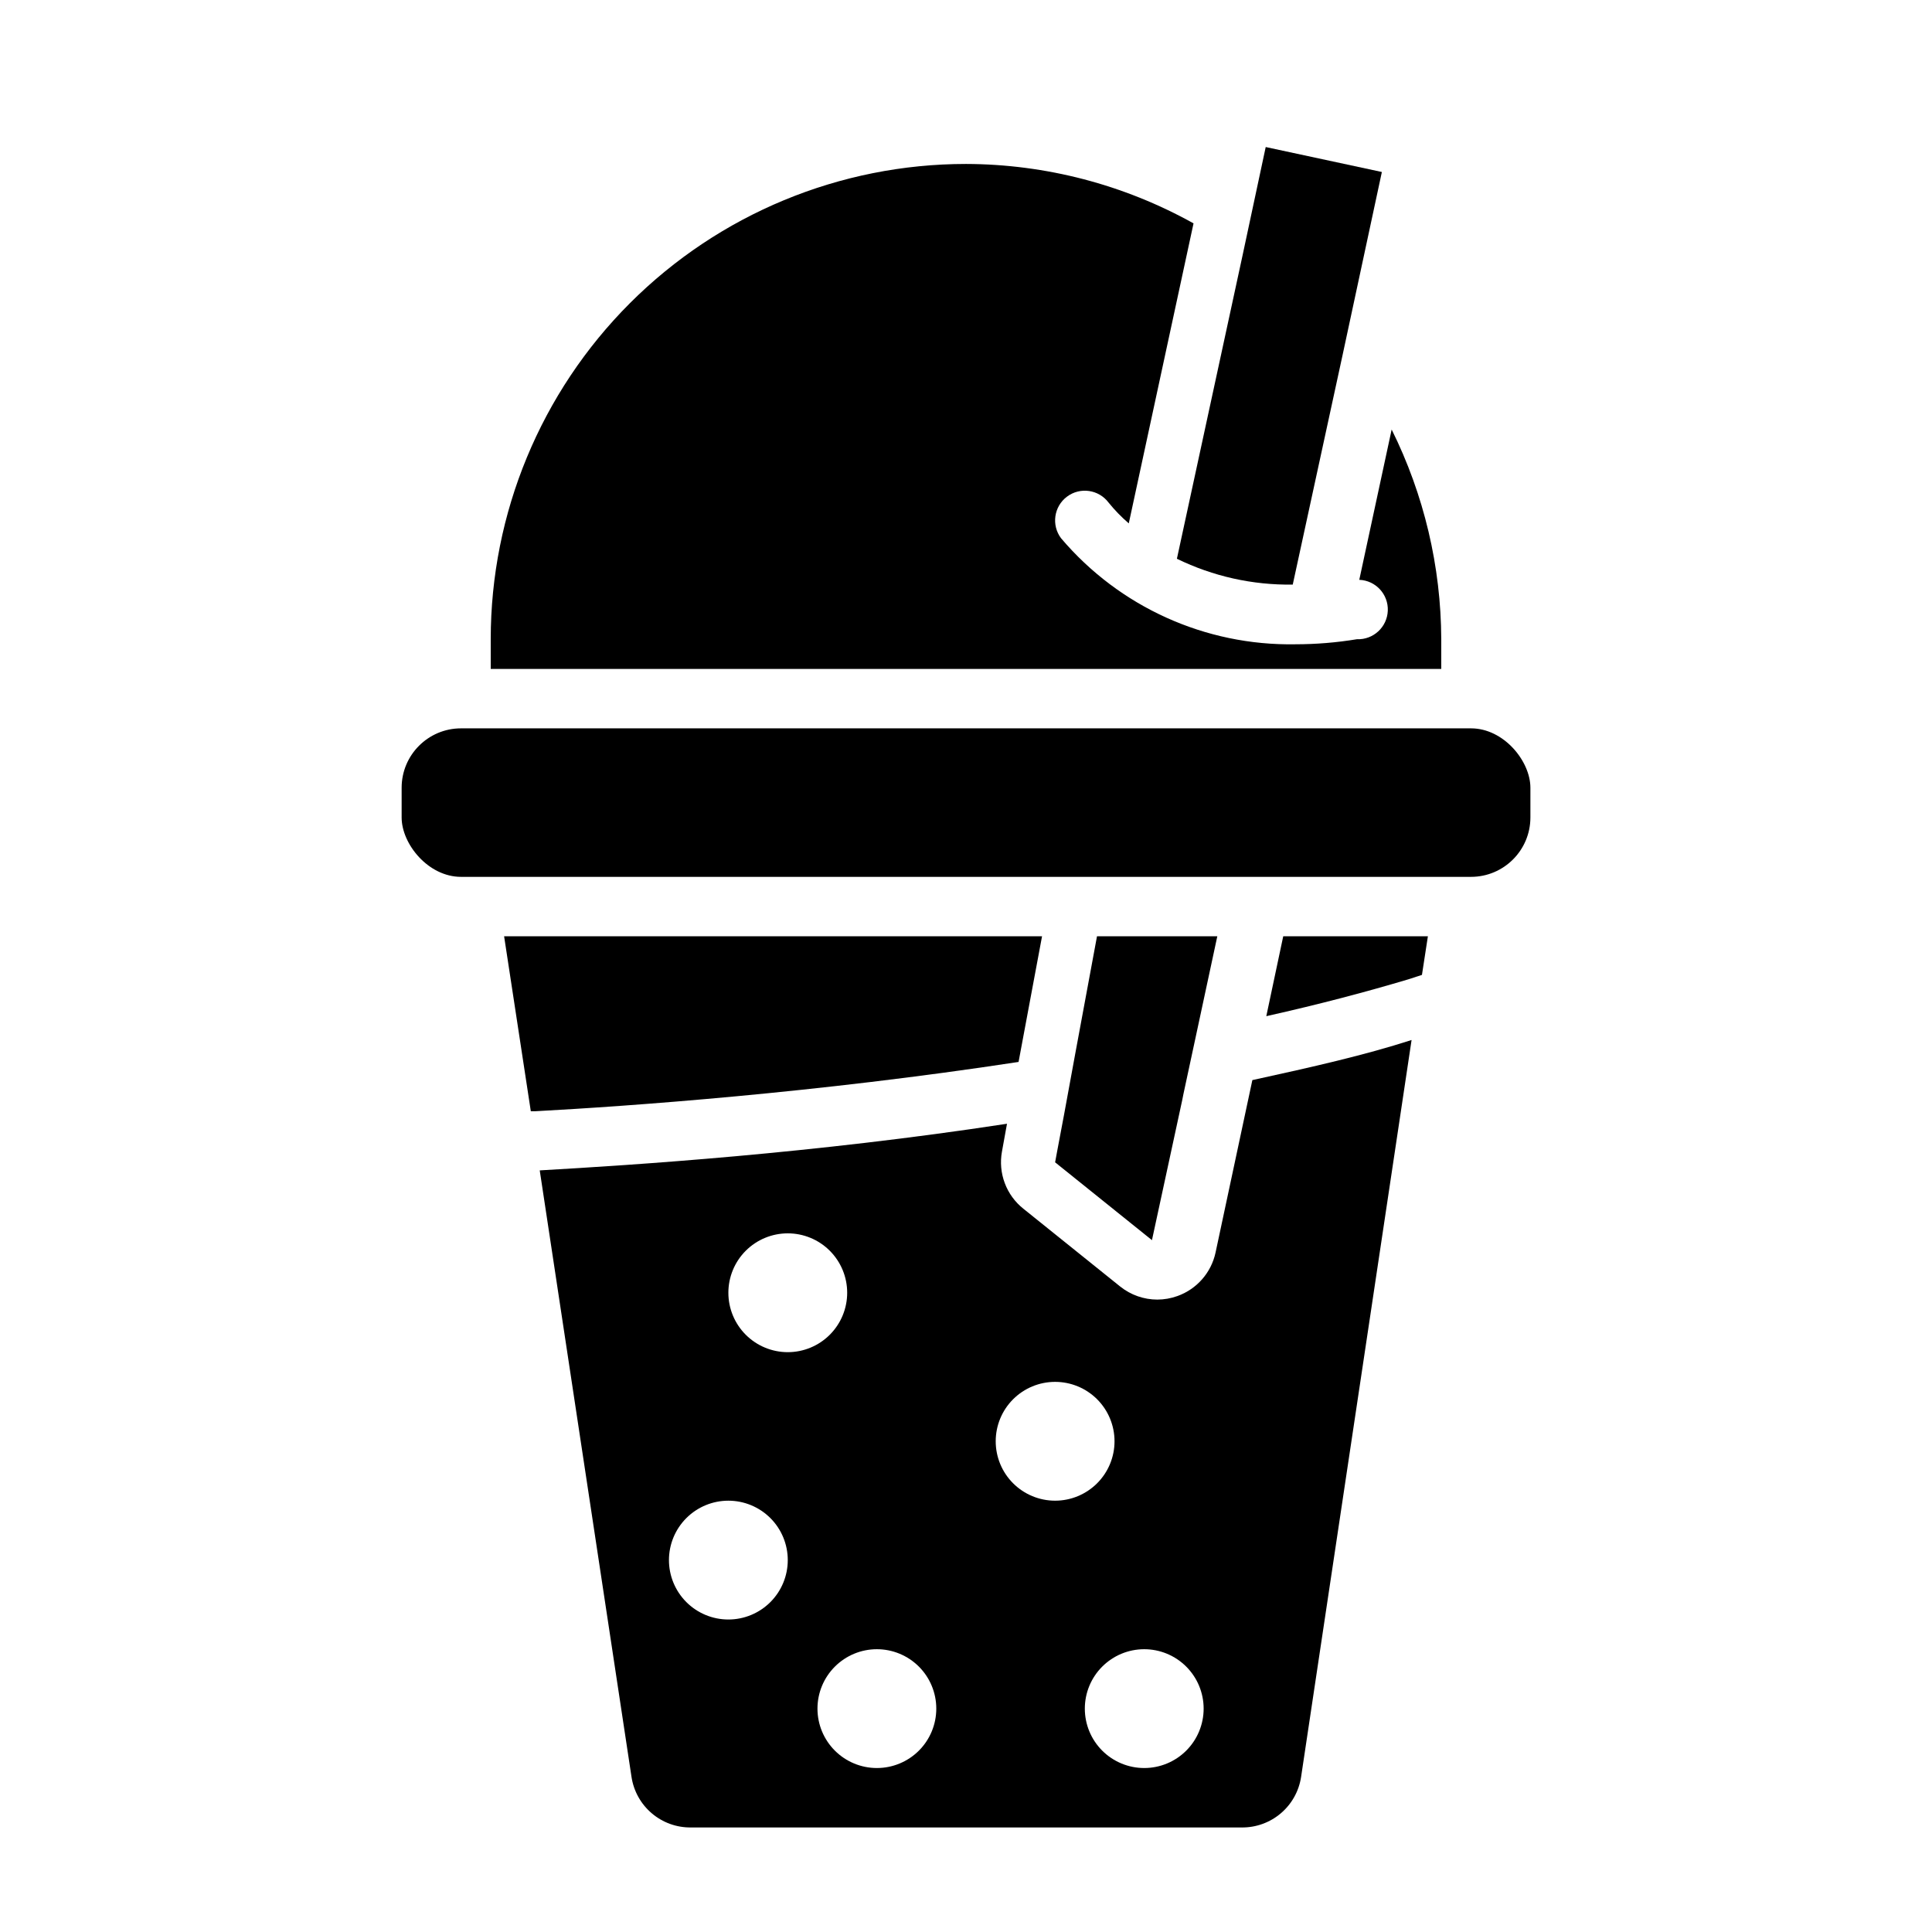
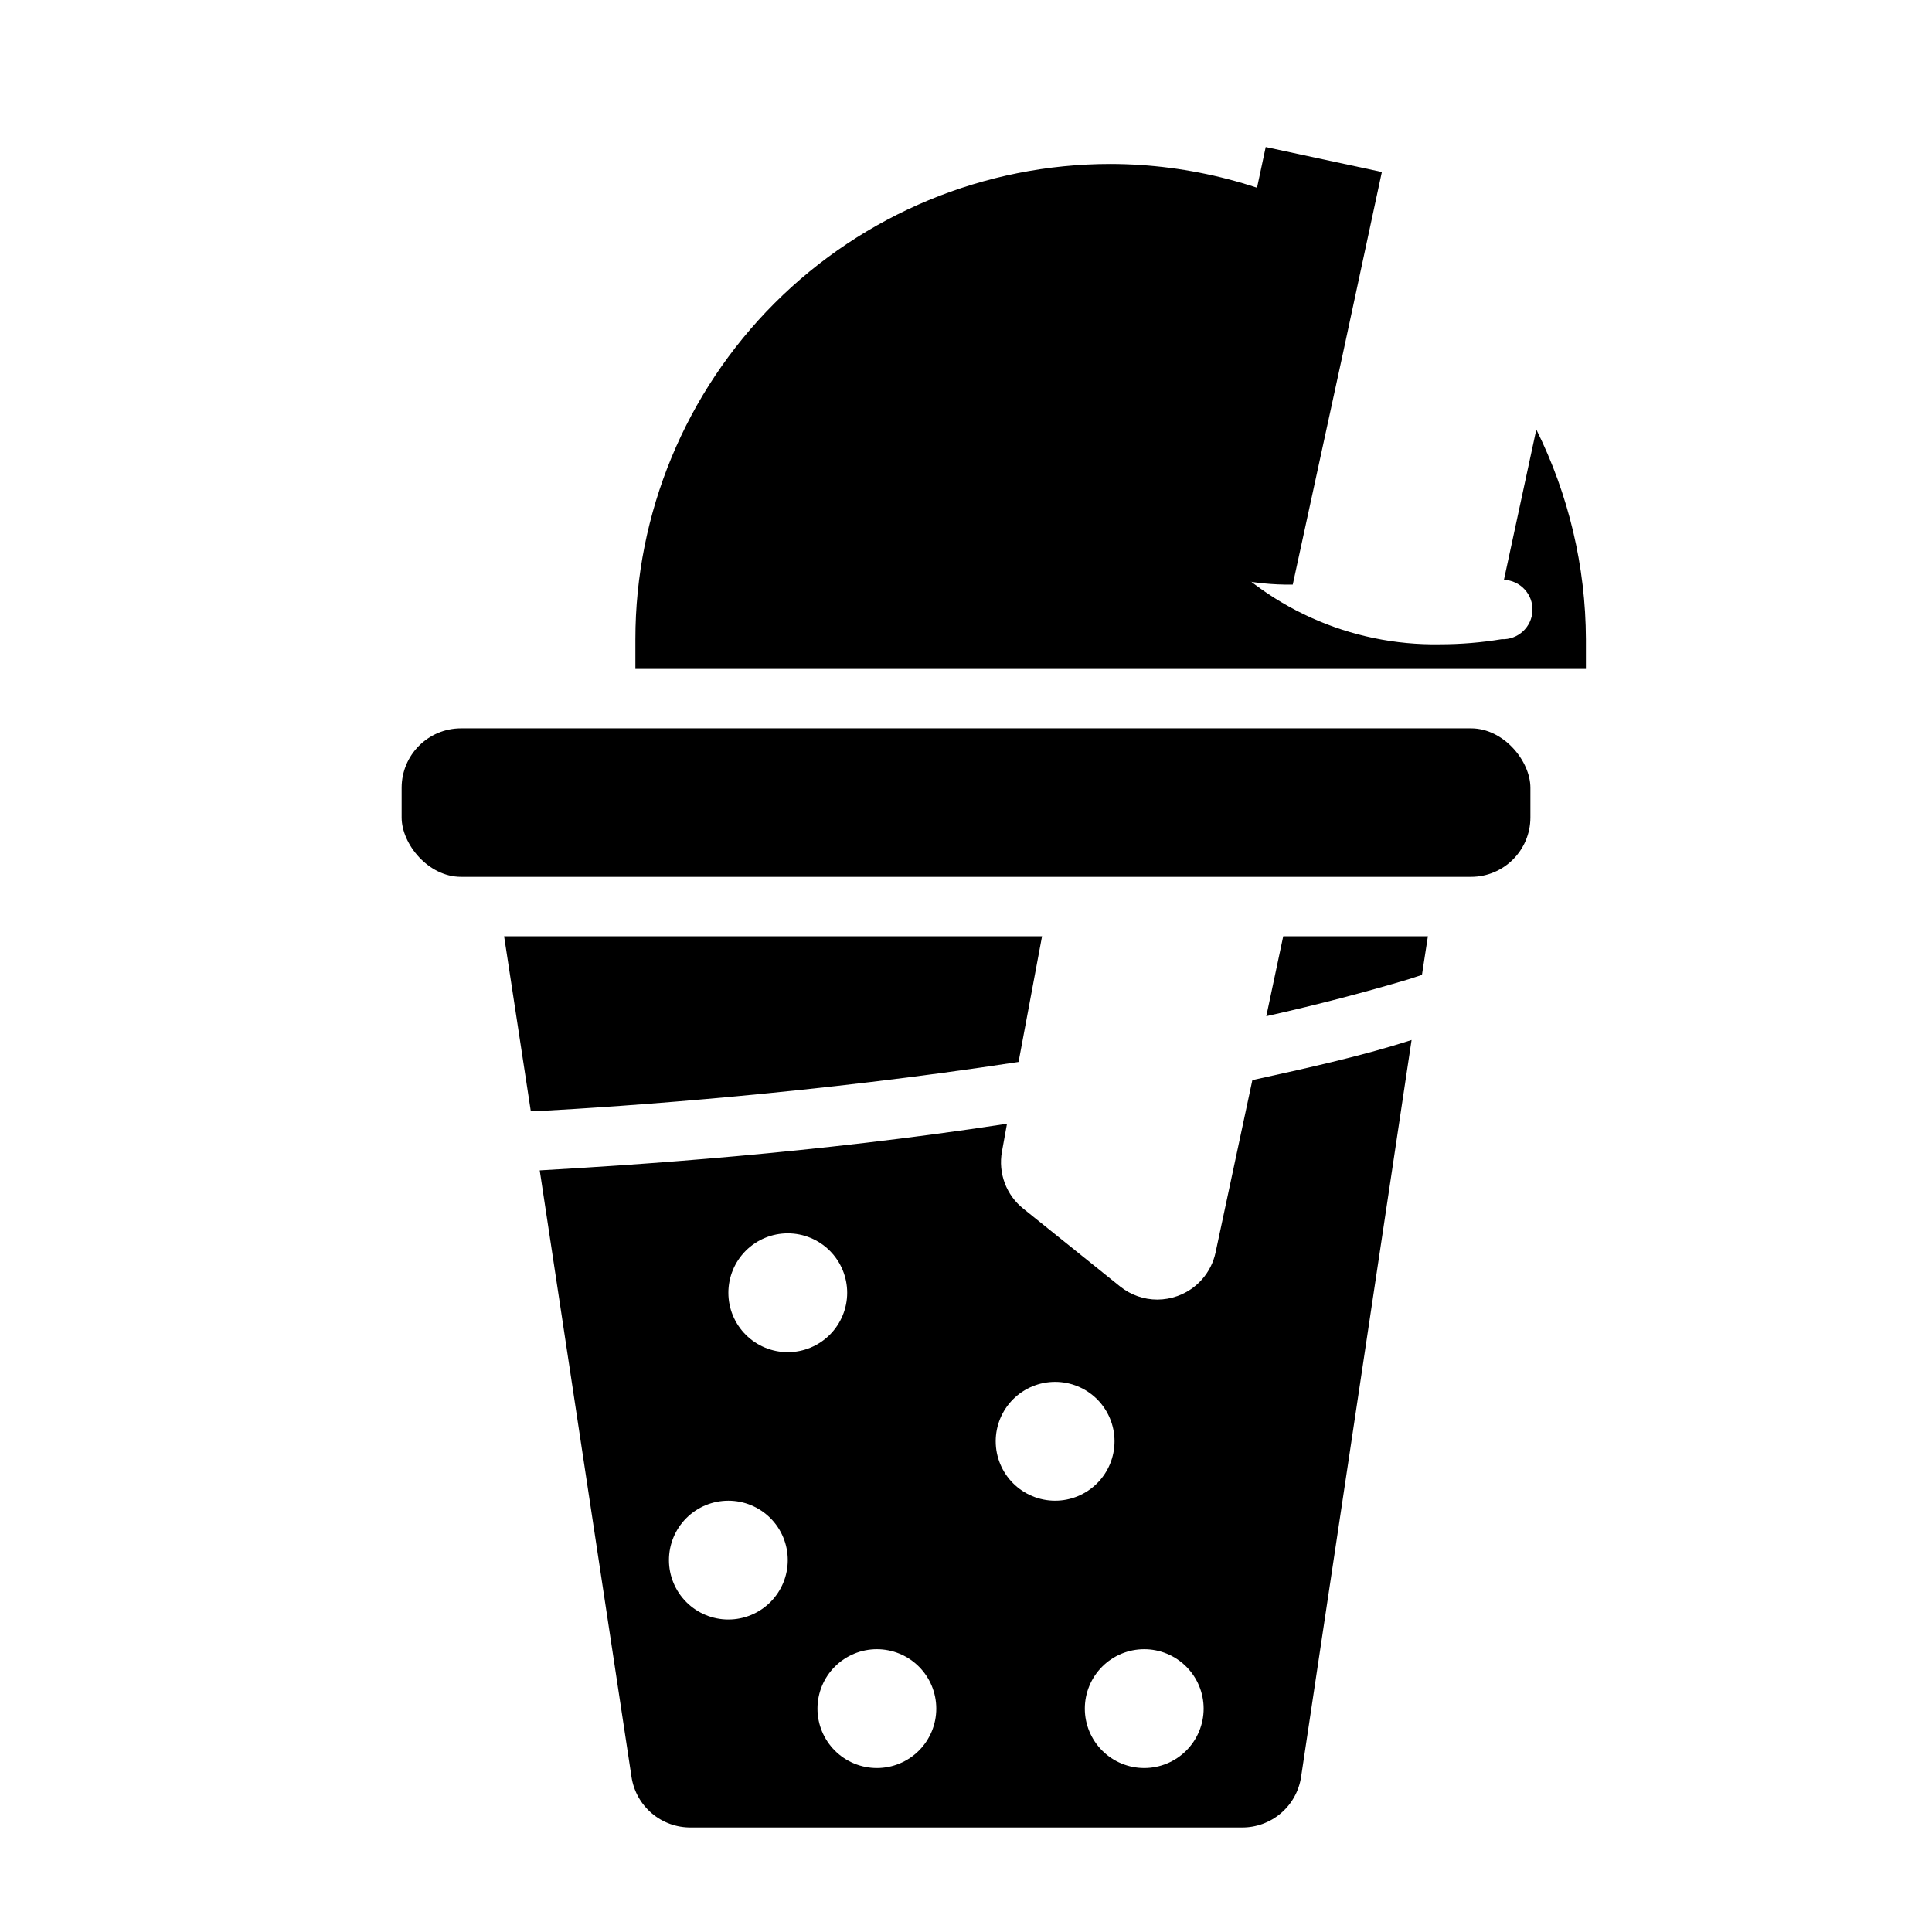
<svg xmlns="http://www.w3.org/2000/svg" fill="#000000" width="800px" height="800px" version="1.1" viewBox="144 144 512 512">
  <g>
    <path d="m475.89 430.23-9.762 45.738c-1.152 5.312-4.961 9.656-10.078 11.492-1.715 0.621-3.527 0.941-5.352 0.945-3.578-0.004-7.051-1.227-9.84-3.465l-25.664-20.625c-2.223-1.773-3.922-4.113-4.918-6.773-1-2.664-1.258-5.543-0.75-8.34l1.34-7.398c-51.324 7.871-98.871 10.941-123.83 12.359l24.324 160.75c0.57 3.754 2.477 7.176 5.371 9.633 2.891 2.461 6.578 3.793 10.375 3.75h145.95c3.797 0.043 7.481-1.289 10.375-3.75 2.894-2.457 4.801-5.879 5.371-9.633l29.281-195.3c-12.438 4.012-25.977 7.082-42.191 10.625zm-154.61 127.21c0-4.176 1.66-8.18 4.613-11.133 2.953-2.949 6.957-4.609 11.133-4.609 4.176 0 8.18 1.66 11.133 4.609 2.953 2.953 4.609 6.957 4.609 11.133s-1.656 8.18-4.609 11.133c-2.953 2.953-6.957 4.613-11.133 4.613-4.176 0-8.18-1.66-11.133-4.613-2.953-2.953-4.613-6.957-4.613-11.133zm31.488-86.594v0.004c4.176 0 8.18 1.656 11.133 4.609 2.953 2.953 4.613 6.957 4.613 11.133 0 4.176-1.66 8.18-4.613 11.133-2.953 2.953-6.957 4.613-11.133 4.613s-8.18-1.66-11.133-4.613c-2.953-2.953-4.609-6.957-4.609-11.133 0-4.176 1.656-8.18 4.609-11.133 2.953-2.953 6.957-4.609 11.133-4.609zm70.848 39.359v0.004c4.176 0 8.18 1.66 11.133 4.609 2.953 2.953 4.613 6.957 4.613 11.133s-1.66 8.184-4.613 11.133c-2.953 2.953-6.957 4.613-11.133 4.613s-8.18-1.66-11.133-4.613c-2.953-2.949-4.609-6.957-4.609-11.133s1.656-8.18 4.609-11.133c2.953-2.949 6.957-4.609 11.133-4.609zm-62.977 86.598c0-4.176 1.66-8.184 4.613-11.133 2.953-2.953 6.957-4.613 11.133-4.613 4.176 0 8.18 1.66 11.133 4.613 2.953 2.949 4.609 6.957 4.609 11.133s-1.656 8.18-4.609 11.133c-2.953 2.949-6.957 4.609-11.133 4.609-4.176 0-8.18-1.66-11.133-4.609-2.953-2.953-4.613-6.957-4.613-11.133zm70.848 0h0.004c0-4.176 1.656-8.184 4.609-11.133 2.953-2.953 6.957-4.613 11.133-4.613s8.18 1.66 11.133 4.613c2.953 2.949 4.613 6.957 4.613 11.133s-1.66 8.18-4.613 11.133c-2.953 2.949-6.957 4.609-11.133 4.609s-8.18-1.66-11.133-4.609c-2.953-2.953-4.609-6.957-4.609-11.133z" />
    <path d="m266.18 337.02h267.65c8.695 0 15.742 8.695 15.742 15.742v7.871c0 8.695-7.051 15.742-15.742 15.742h-267.65c-8.695 0-15.742-8.695-15.742-15.742v-7.871c0-8.695 7.051-15.742 15.742-15.742z" />
-     <path d="m466.6 392.12-5.356 24.957-3.621 16.844-0.312 1.574-8.031 37.156-25.664-20.625 0.551-2.988 1.812-9.605 2.992-16.297 5.746-31.016z" />
    <path d="m510.21 189.58-10.391 48.414-13.227 60.93c-10.629 0.16-21.148-2.184-30.699-6.848l17.395-80.375 6.141-28.734z" />
-     <path d="m284.67 438.49h1.18c24.875-1.34 74.547-4.879 128.08-13.066l6.223-33.301h-142.56zm199.4-46.367-4.488 21.176c14.406-3.227 26.527-6.453 37.629-9.762l3.621-1.18 1.574-10.234zm28.734-134.3-8.582 39.836c4.348 0.172 7.734 3.836 7.559 8.184s-3.84 7.734-8.188 7.559c-5.387 0.891-10.836 1.336-16.293 1.34-23.871 0.422-46.672-9.895-62.113-28.105-2.606-3.477-1.902-8.41 1.574-11.02 3.481-2.609 8.414-1.902 11.023 1.574 1.613 1.992 3.406 3.84 5.352 5.512l17.16-79.508c-18.438-10.273-39.188-15.691-60.297-15.746-33.406 0-65.441 13.27-89.062 36.891s-36.891 55.656-36.891 89.062v7.871h251.9v-7.871c-0.066-19.289-4.566-38.301-13.145-55.578z" />
+     <path d="m284.67 438.49h1.18c24.875-1.34 74.547-4.879 128.08-13.066l6.223-33.301h-142.56zm199.4-46.367-4.488 21.176c14.406-3.227 26.527-6.453 37.629-9.762l3.621-1.18 1.574-10.234m28.734-134.3-8.582 39.836c4.348 0.172 7.734 3.836 7.559 8.184s-3.84 7.734-8.188 7.559c-5.387 0.891-10.836 1.336-16.293 1.34-23.871 0.422-46.672-9.895-62.113-28.105-2.606-3.477-1.902-8.41 1.574-11.02 3.481-2.609 8.414-1.902 11.023 1.574 1.613 1.992 3.406 3.84 5.352 5.512l17.16-79.508c-18.438-10.273-39.188-15.691-60.297-15.746-33.406 0-65.441 13.27-89.062 36.891s-36.891 55.656-36.891 89.062v7.871h251.9v-7.871c-0.066-19.289-4.566-38.301-13.145-55.578z" />
  </g>
</svg>